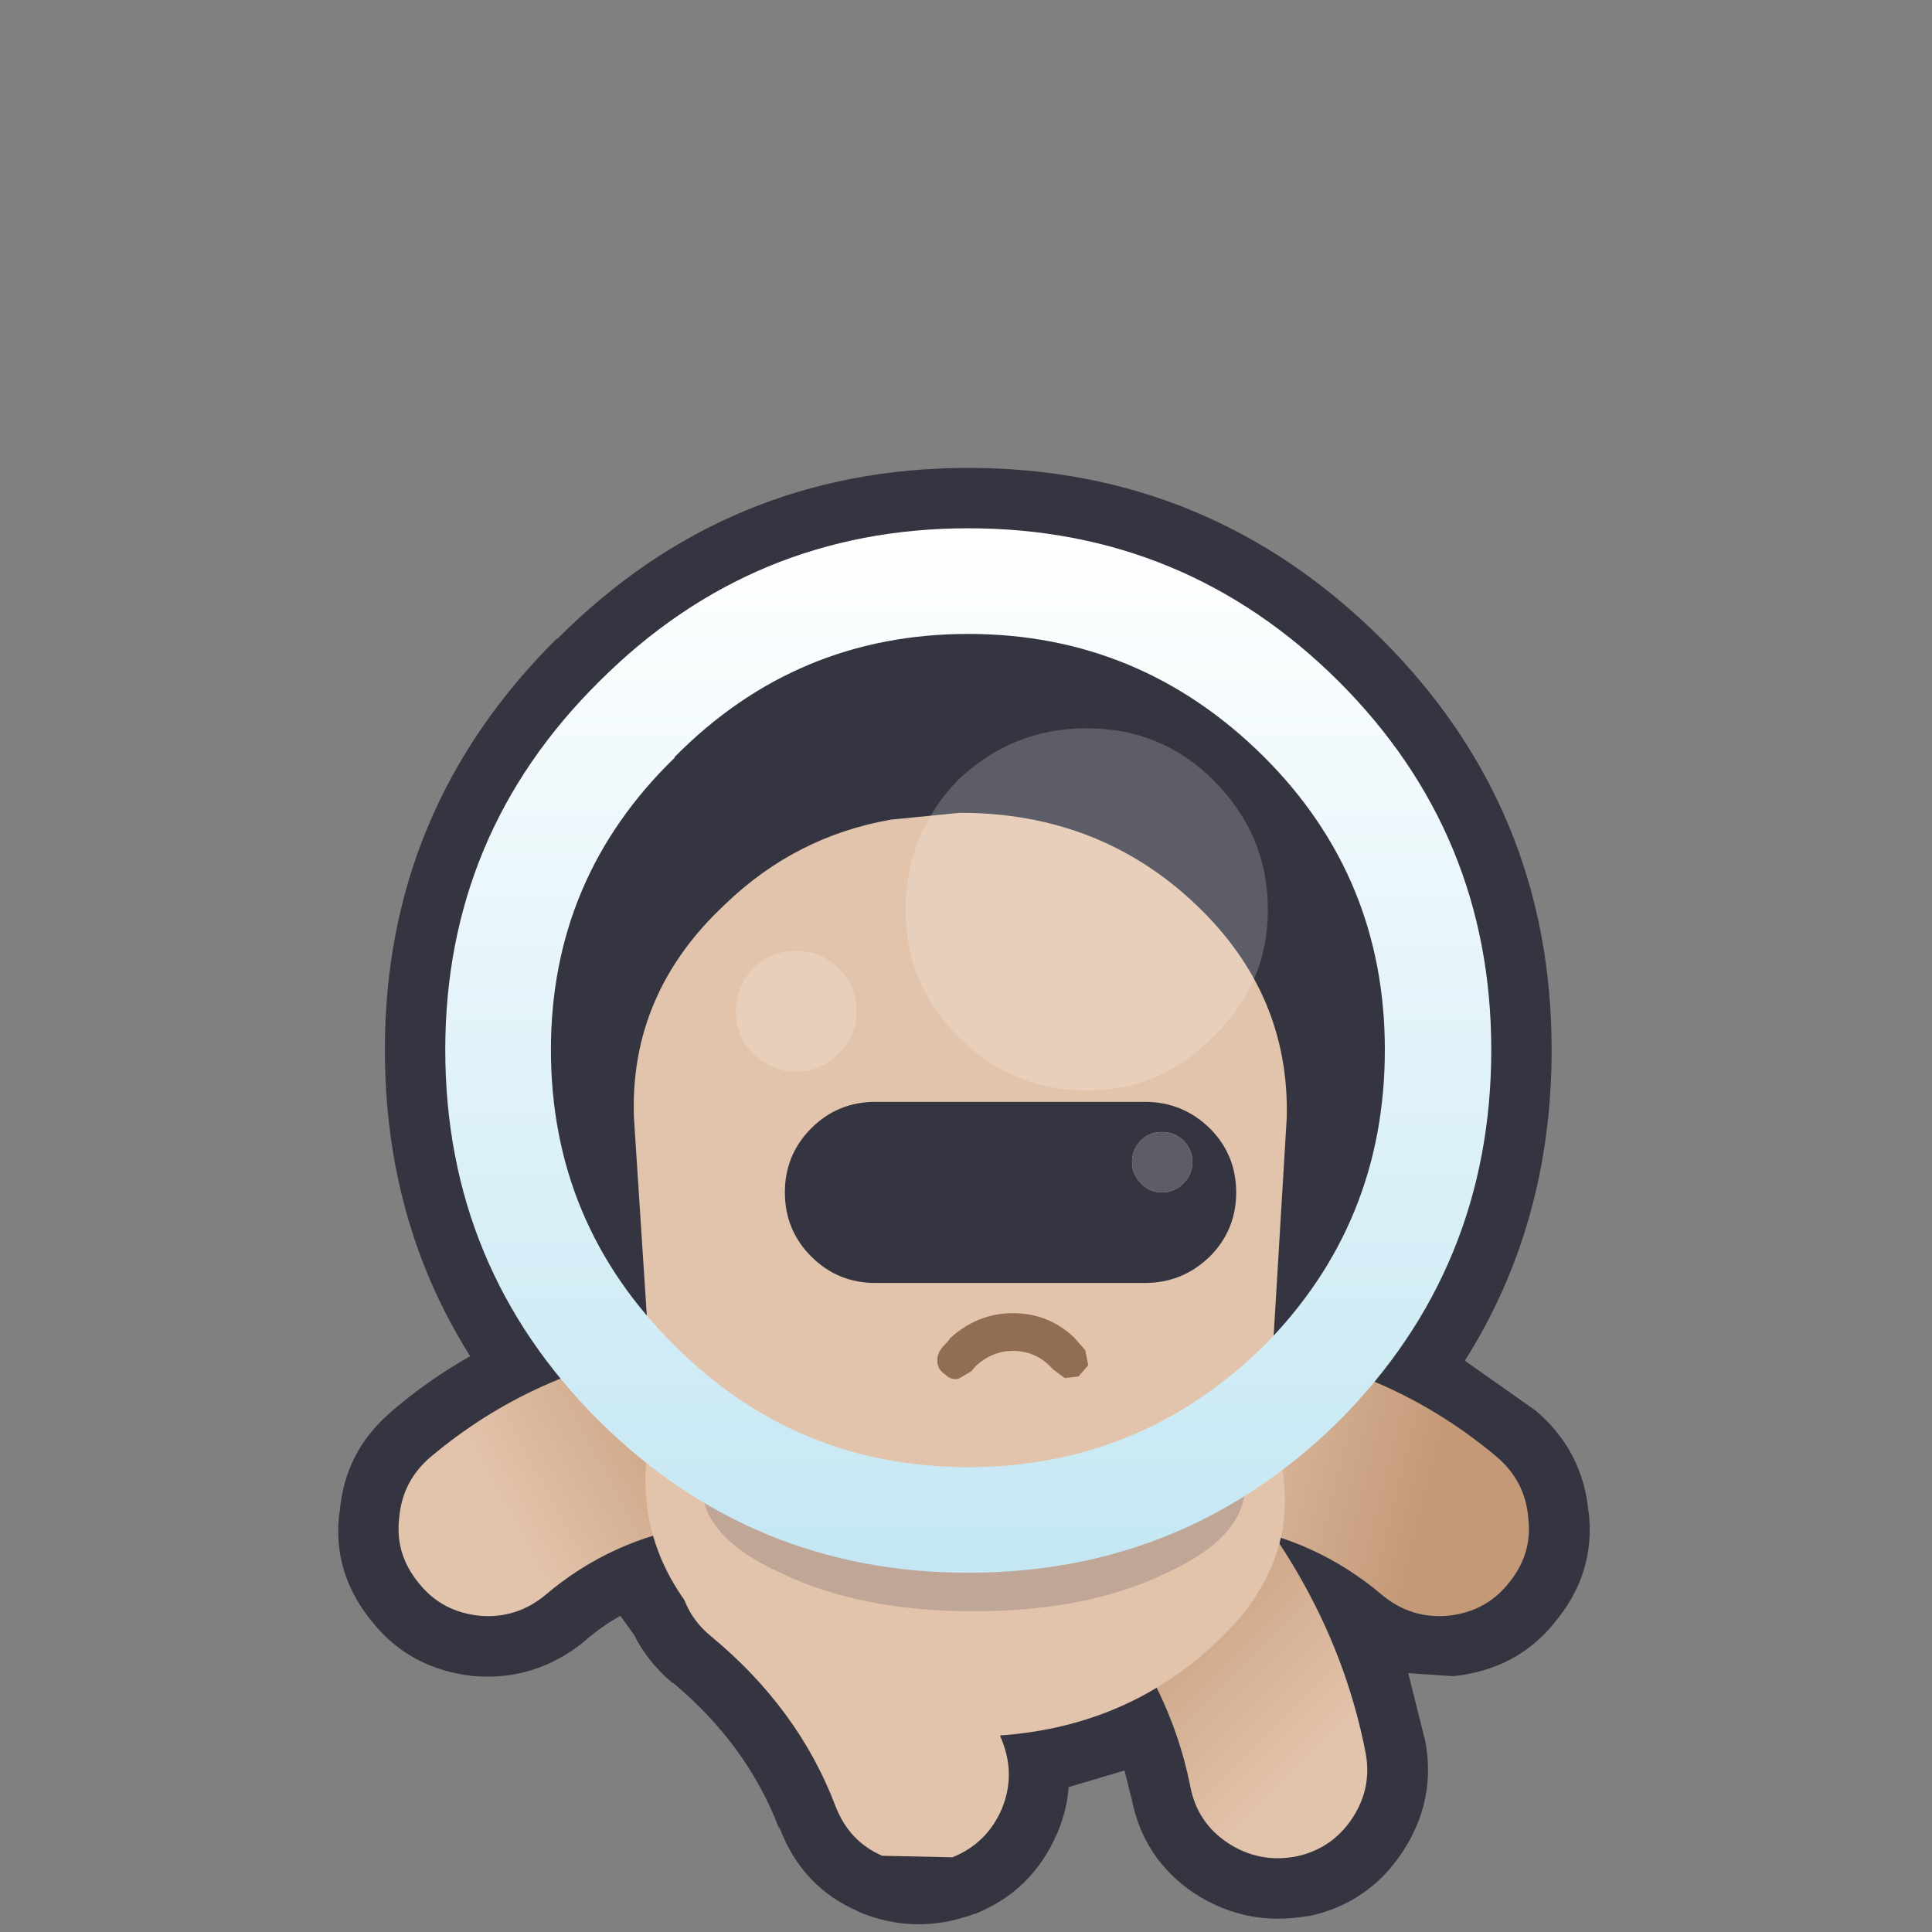
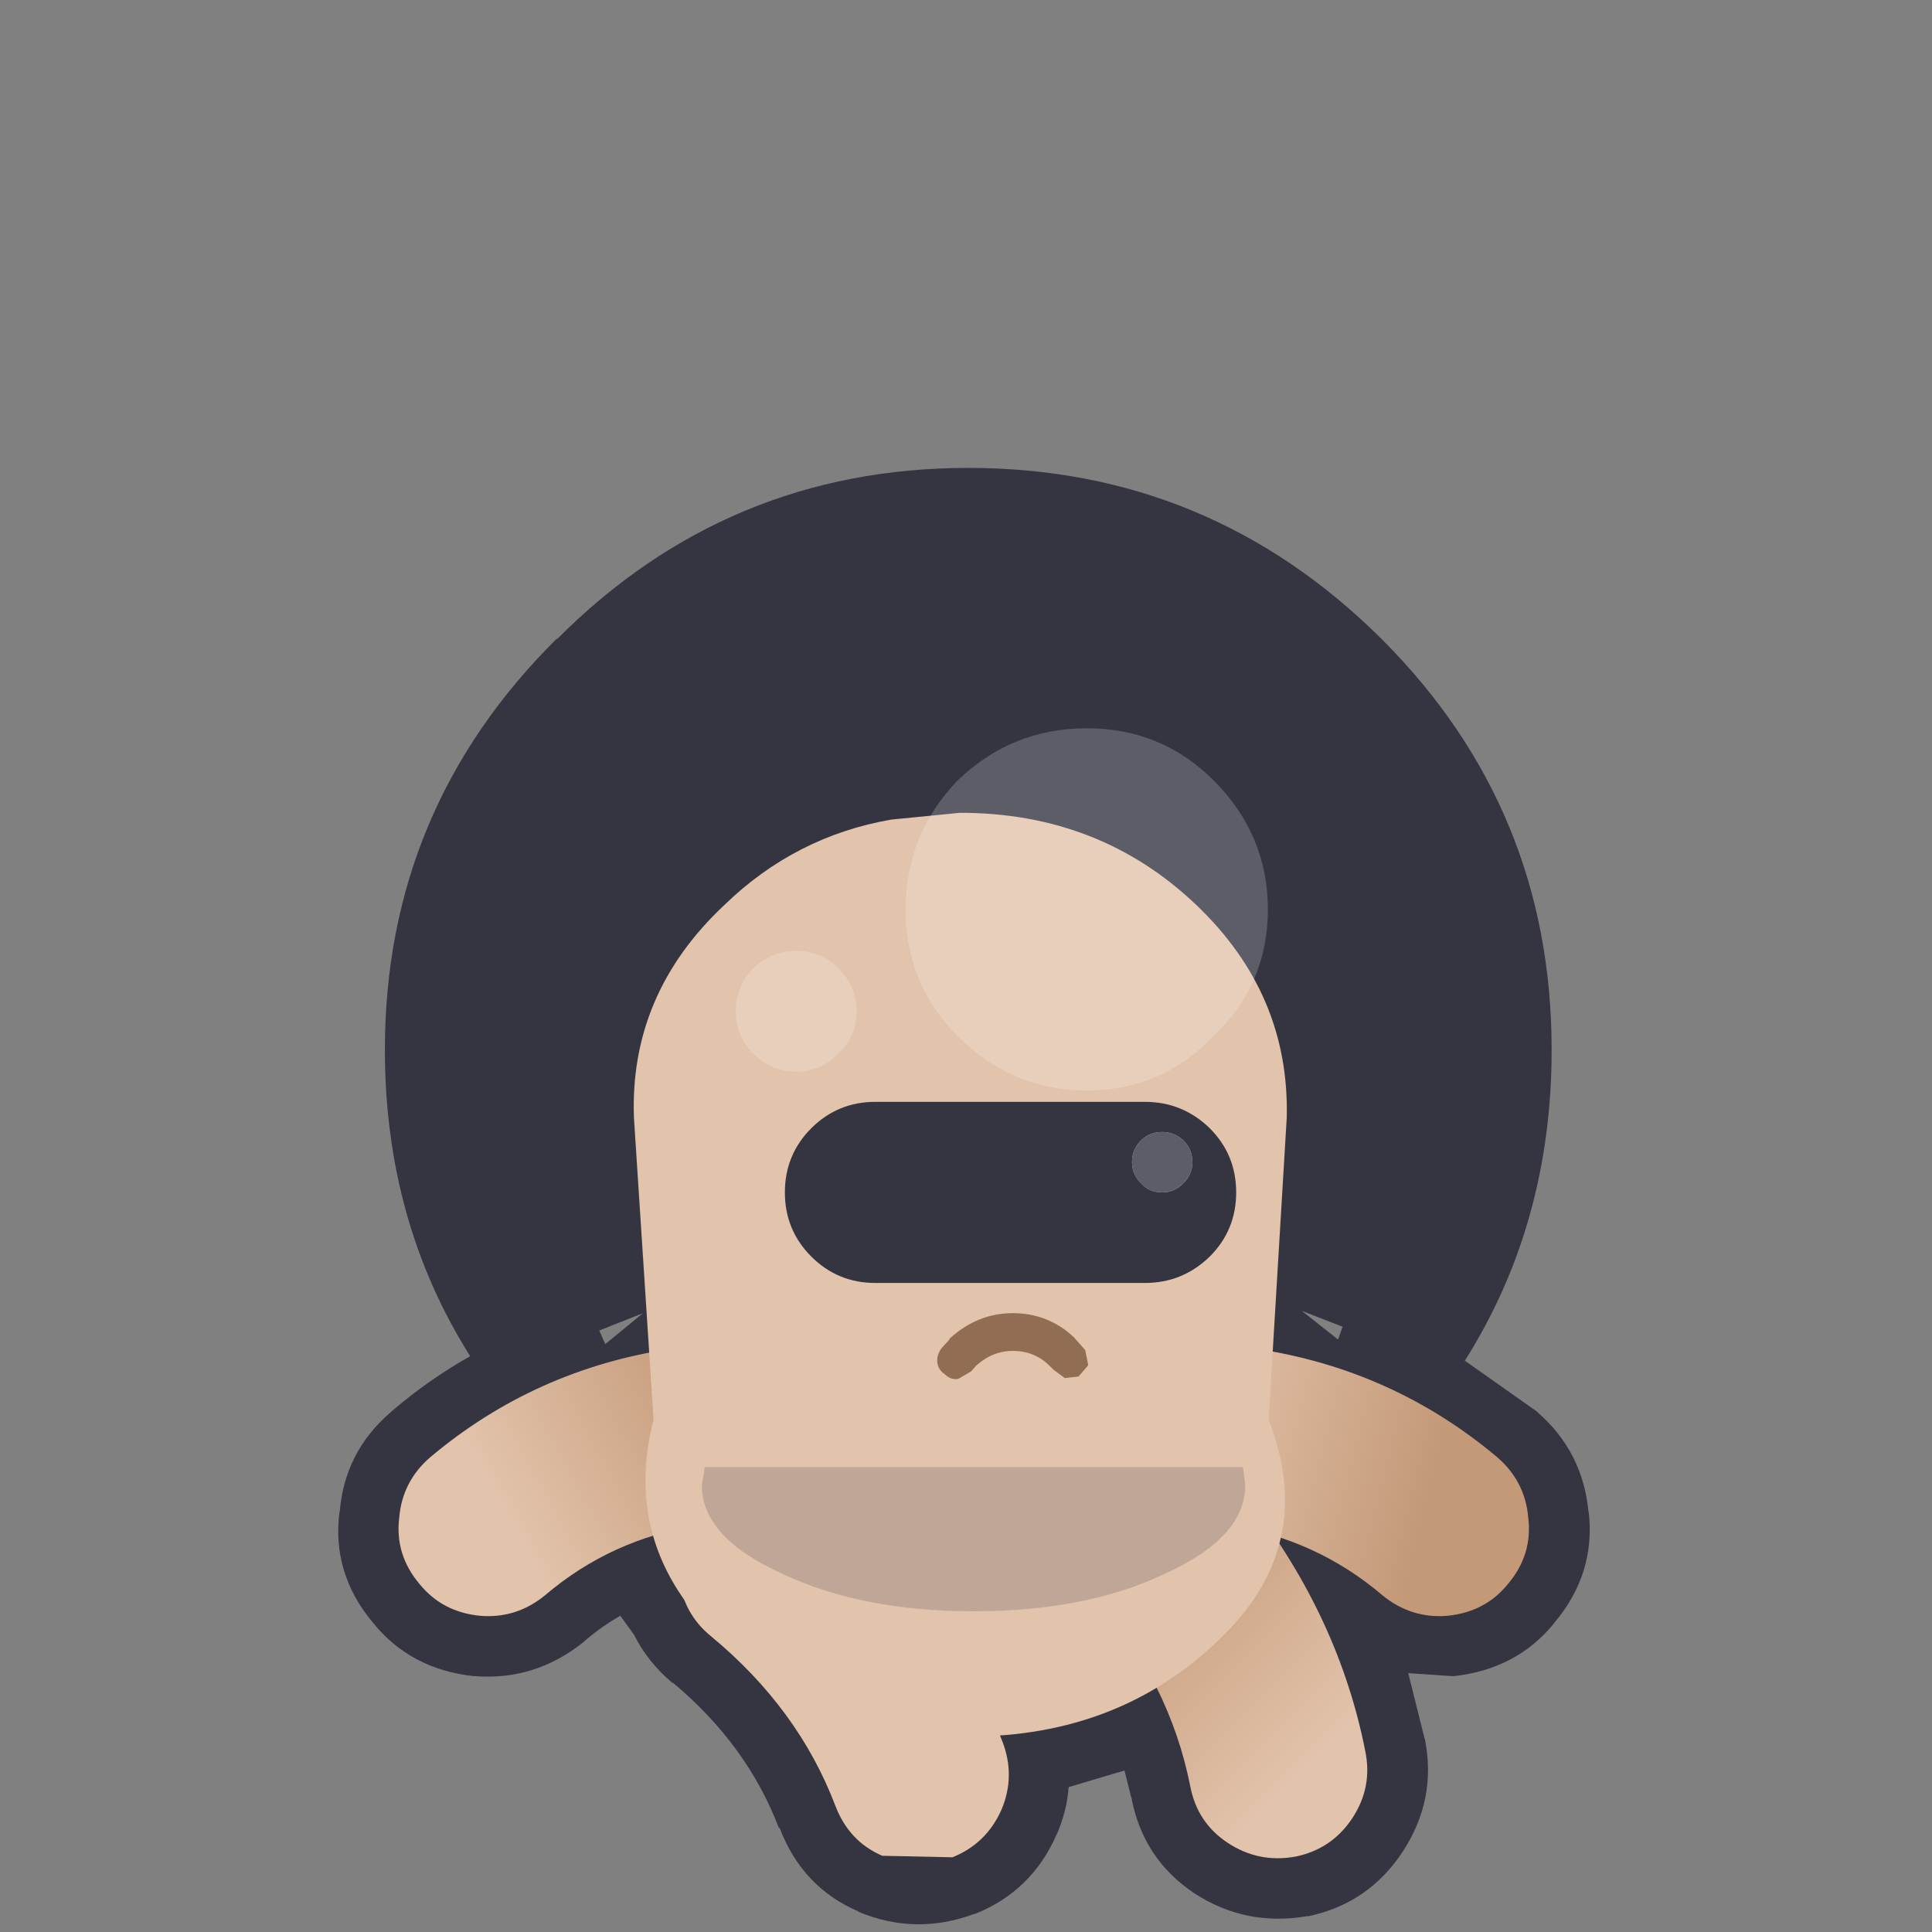
<svg xmlns="http://www.w3.org/2000/svg" width="128" height="128">
  <rect width="100%" height="100%" fill="#808080" stroke="none" />
  <defs>
    <linearGradient gradientUnits="userSpaceOnUse" x1="-819.2" x2="819.2" spreadMethod="pad" gradientTransform="matrix(0.009 -0.005 0.006 0.011 43.15 100.35)" id="gradient0">
      <stop offset="0" stop-color="#E2C3AB" />
      <stop offset="1" stop-color="#C49978" />
    </linearGradient>
    <linearGradient gradientUnits="userSpaceOnUse" x1="-819.2" x2="819.2" spreadMethod="pad" gradientTransform="matrix(-0.008 -0.008 0.012 -0.012 80.95 109.6)" id="gradient1">
      <stop offset="0" stop-color="#E2C3AB" />
      <stop offset="1" stop-color="#C49978" />
    </linearGradient>
    <linearGradient gradientUnits="userSpaceOnUse" x1="-819.2" x2="819.2" spreadMethod="pad" gradientTransform="matrix(0.01 0.003 0.003 -0.012 87.15 94.05)" id="gradient2">
      <stop offset="0" stop-color="#E2C3AB" />
      <stop offset="1" stop-color="#C49978" />
    </linearGradient>
    <linearGradient gradientUnits="userSpaceOnUse" x1="-819.2" x2="819.2" spreadMethod="pad" gradientTransform="matrix(0 0.042 -0.042 0 64.15 69.6)" id="gradient3">
      <stop offset="0" stop-color="#FFFFFF" />
      <stop offset="1" stop-color="#C4E7F3" />
    </linearGradient>
  </defs>
  <g>
    <path stroke="none" fill="#353541" d="M64.15 31 Q80.15 31 91.55 42.35 102.8 53.6 102.8 69.55 102.8 81.05 97.05 90.15 L101.8 93.5 101.85 93.55 Q104.9 96.2 105.25 100.25 L105.25 100.1 Q105.75 104.25 102.95 107.55 L103 107.5 Q100.5 110.6 96.3 111.05 L96.25 111.05 93.3 110.85 94.4 115.25 94.4 115.2 Q95.2 119.2 92.95 122.65 90.7 126.1 86.7 126.95 L86.6 126.95 Q82.55 127.65 79.15 125.45 75.7 123.15 74.95 119.05 L74.95 119.1 74.5 117.3 70.8 118.4 Q70.7 119.9 70.05 121.45 L70 121.55 Q68.35 125.3 64.6 126.8 L64.55 126.8 Q60.65 128.25 56.85 126.65 L56.9 126.65 Q53.15 125.05 51.65 121.1 L51.6 121.1 Q49.5 115.6 44.6 111.5 L44.55 111.5 Q42.9 110.1 42 108.3 L41.1 107.05 Q39.85 107.75 38.7 108.75 L38.65 108.8 Q35.45 111.35 31.5 111.05 L31.4 111.05 Q27.2 110.6 24.7 107.5 21.95 104.2 22.5 100.1 L22.5 100.25 Q22.8 96.2 25.9 93.55 L25.95 93.5 Q28.4 91.4 31.15 89.85 25.5 80.9 25.5 69.55 25.5 53.6 36.9 42.3 L36.9 42.35 Q48.2 31 64.15 31 M88.95 87.9 L86.25 86.85 88.65 88.75 88.95 87.9 M42.6 87 L39.7 88.15 40.1 89.05 42.6 87" />
    <path stroke="none" fill="#E2C3AB" d="M66.4 115.35 Q67.3 117.65 66.35 119.9 65.35 122.15 63.1 123.05 L58.45 122.95 Q56.25 122 55.35 119.65 52.9 113.2 47.1 108.4 45.25 106.9 44.95 104.4 44.8 101.9 46.4 100.1 47.9 98.2 50.4 98 52.9 97.8 54.7 99.4 62.85 106.25 66.4 115.35" />
    <path stroke="none" fill="url(#gradient0)" d="M44.55 89.35 Q46.95 89 48.9 90.4 50.85 91.85 51.25 94.3 51.6 96.7 50.2 98.7 48.75 100.65 46.3 101.05 40.5 101.95 36.1 105.7 34.2 107.25 31.8 107.05 29.3 106.8 27.8 104.95 26.15 103 26.45 100.55 26.65 98.15 28.5 96.55 35.45 90.7 44.55 89.35" />
    <path stroke="none" fill="url(#gradient1)" d="M90.45 116 Q90.95 118.4 89.6 120.45 88.25 122.5 85.85 123 83.4 123.45 81.35 122.1 79.3 120.75 78.85 118.3 77.5 111.55 72.65 105.8 71.1 103.95 71.3 101.45 71.55 99 73.4 97.45 75.25 95.9 77.75 96.1 80.2 96.35 81.75 98.2 88.55 106.4 90.45 116" />
    <path stroke="none" fill="url(#gradient2)" d="M83.15 89.35 Q92.25 90.7 99.2 96.55 101.05 98.15 101.25 100.55 101.55 103 99.9 104.95 98.4 106.8 95.9 107.05 93.5 107.25 91.6 105.7 87.2 101.95 81.4 101.05 78.95 100.65 77.5 98.7 76.1 96.7 76.45 94.3 76.85 91.85 78.8 90.4 80.75 89 83.15 89.35" />
-     <path stroke="none" fill="#353541" d="M91.75 69.55 Q91.75 81.05 83.75 89.15 75.55 97.2 64.15 97.2 52.75 97.2 44.7 89.15 36.5 81.05 36.5 69.55 36.5 58.15 44.7 50.2 L44.7 50.15 Q52.75 42 64.15 42 75.55 42 83.75 50.15 91.75 58.15 91.75 69.55" />
+     <path stroke="none" fill="#353541" d="M91.75 69.55 Q91.75 81.05 83.75 89.15 75.55 97.2 64.15 97.2 52.75 97.2 44.7 89.15 36.5 81.05 36.5 69.55 36.5 58.15 44.7 50.2 Q52.75 42 64.15 42 75.55 42 83.75 50.15 91.75 58.15 91.75 69.55" />
    <path stroke="none" fill="#E2C3AB" d="M47.6 108.6 Q41.15 102.4 43.3 94.05 L42 74.05 Q41.7 65.85 48 59.95 52.7 55.4 59.05 54.3 L63.6 53.85 Q72.85 53.85 79.25 59.95 85.45 65.85 85.25 74.05 L84.05 94.05 Q87.3 102.4 80.8 108.6 74.15 115.05 64.2 115.05 54.3 115.05 47.6 108.6" />
    <path stroke="none" fill="#353541" fill-opacity="0.2" d="M82.5 98.4 Q82.5 101.85 77.2 104.25 72 106.75 64.5 106.75 57.05 106.75 51.8 104.25 46.5 101.85 46.5 98.4 L46.7 97.2 82.35 97.2 82.5 98.4" />
-     <path stroke="none" fill="url(#gradient3)" d="M88.7 45.15 Q98.8 55.25 98.8 69.55 98.8 84 88.7 94.15 78.5 104.2 64.15 104.2 49.85 104.2 39.7 94.15 29.5 84 29.5 69.55 29.5 55.25 39.7 45.15 49.85 35 64.15 35 78.5 35 88.7 45.15 M91.75 69.55 Q91.75 58.15 83.75 50.15 75.55 42 64.15 42 52.75 42 44.7 50.15 L44.7 50.2 Q36.5 58.15 36.5 69.55 36.5 81.05 44.7 89.15 52.75 97.2 64.15 97.2 75.55 97.2 83.75 89.15 91.75 81.05 91.75 69.55" />
    <path stroke="none" fill="#E7CFBB" d="M56.75 67 Q56.75 68.65 55.55 69.8 54.4 71 52.75 71 51.1 71 49.9 69.8 48.75 68.65 48.75 67 48.75 65.35 49.9 64.15 51.1 63 52.75 63 54.4 63 55.55 64.15 56.75 65.35 56.75 67" />
    <path stroke="none" fill="#FFFFFF" fill-opacity="0.2" d="M84 60.25 Q84 65.2 80.4 68.65 76.95 72.25 72 72.25 67.05 72.25 63.45 68.65 60 65.2 60 60.25 60 55.3 63.45 51.7 67.05 48.25 72 48.25 76.95 48.25 80.4 51.7 84 55.3 84 60.25" />
    <path stroke="none" fill="#353541" d="M79 77 Q79 76.15 78.4 75.55 77.8 75 77 75 76.15 75 75.6 75.55 75 76.15 75 77 75 77.8 75.6 78.4 76.15 79 77 79 77.8 79 78.4 78.4 79 77.8 79 77 M58 73 L75.85 73 Q78.35 73 80.15 74.75 81.9 76.5 81.9 79 81.9 81.5 80.15 83.25 78.35 85 75.85 85 L58 85 Q55.5 85 53.75 83.25 52 81.5 52 79 52 76.5 53.75 74.75 55.5 73 58 73" />
    <path stroke="none" fill="#5D5D67" d="M79 77 Q79 77.8 78.4 78.4 77.8 79 77 79 76.15 79 75.6 78.4 75 77.8 75 77 75 76.15 75.6 75.55 76.15 75 77 75 77.8 75 78.4 75.55 79 76.15 79 77" />
    <path stroke="none" fill="#916E53" d="M71.15 88.6 L71.9 89.45 72.1 90.45 71.45 91.2 70.55 91.3 69.8 90.75 69.65 90.6 69.55 90.5 Q68.55 89.5 67.1 89.5 65.75 89.5 64.65 90.5 L64.35 90.85 63.5 91.35 Q63 91.45 62.6 91.05 62.15 90.75 62.1 90.25 62.05 89.75 62.4 89.3 L62.9 88.75 62.9 88.7 Q64.75 87 67.1 87 69.45 87 71.15 88.6" />
  </g>
</svg>